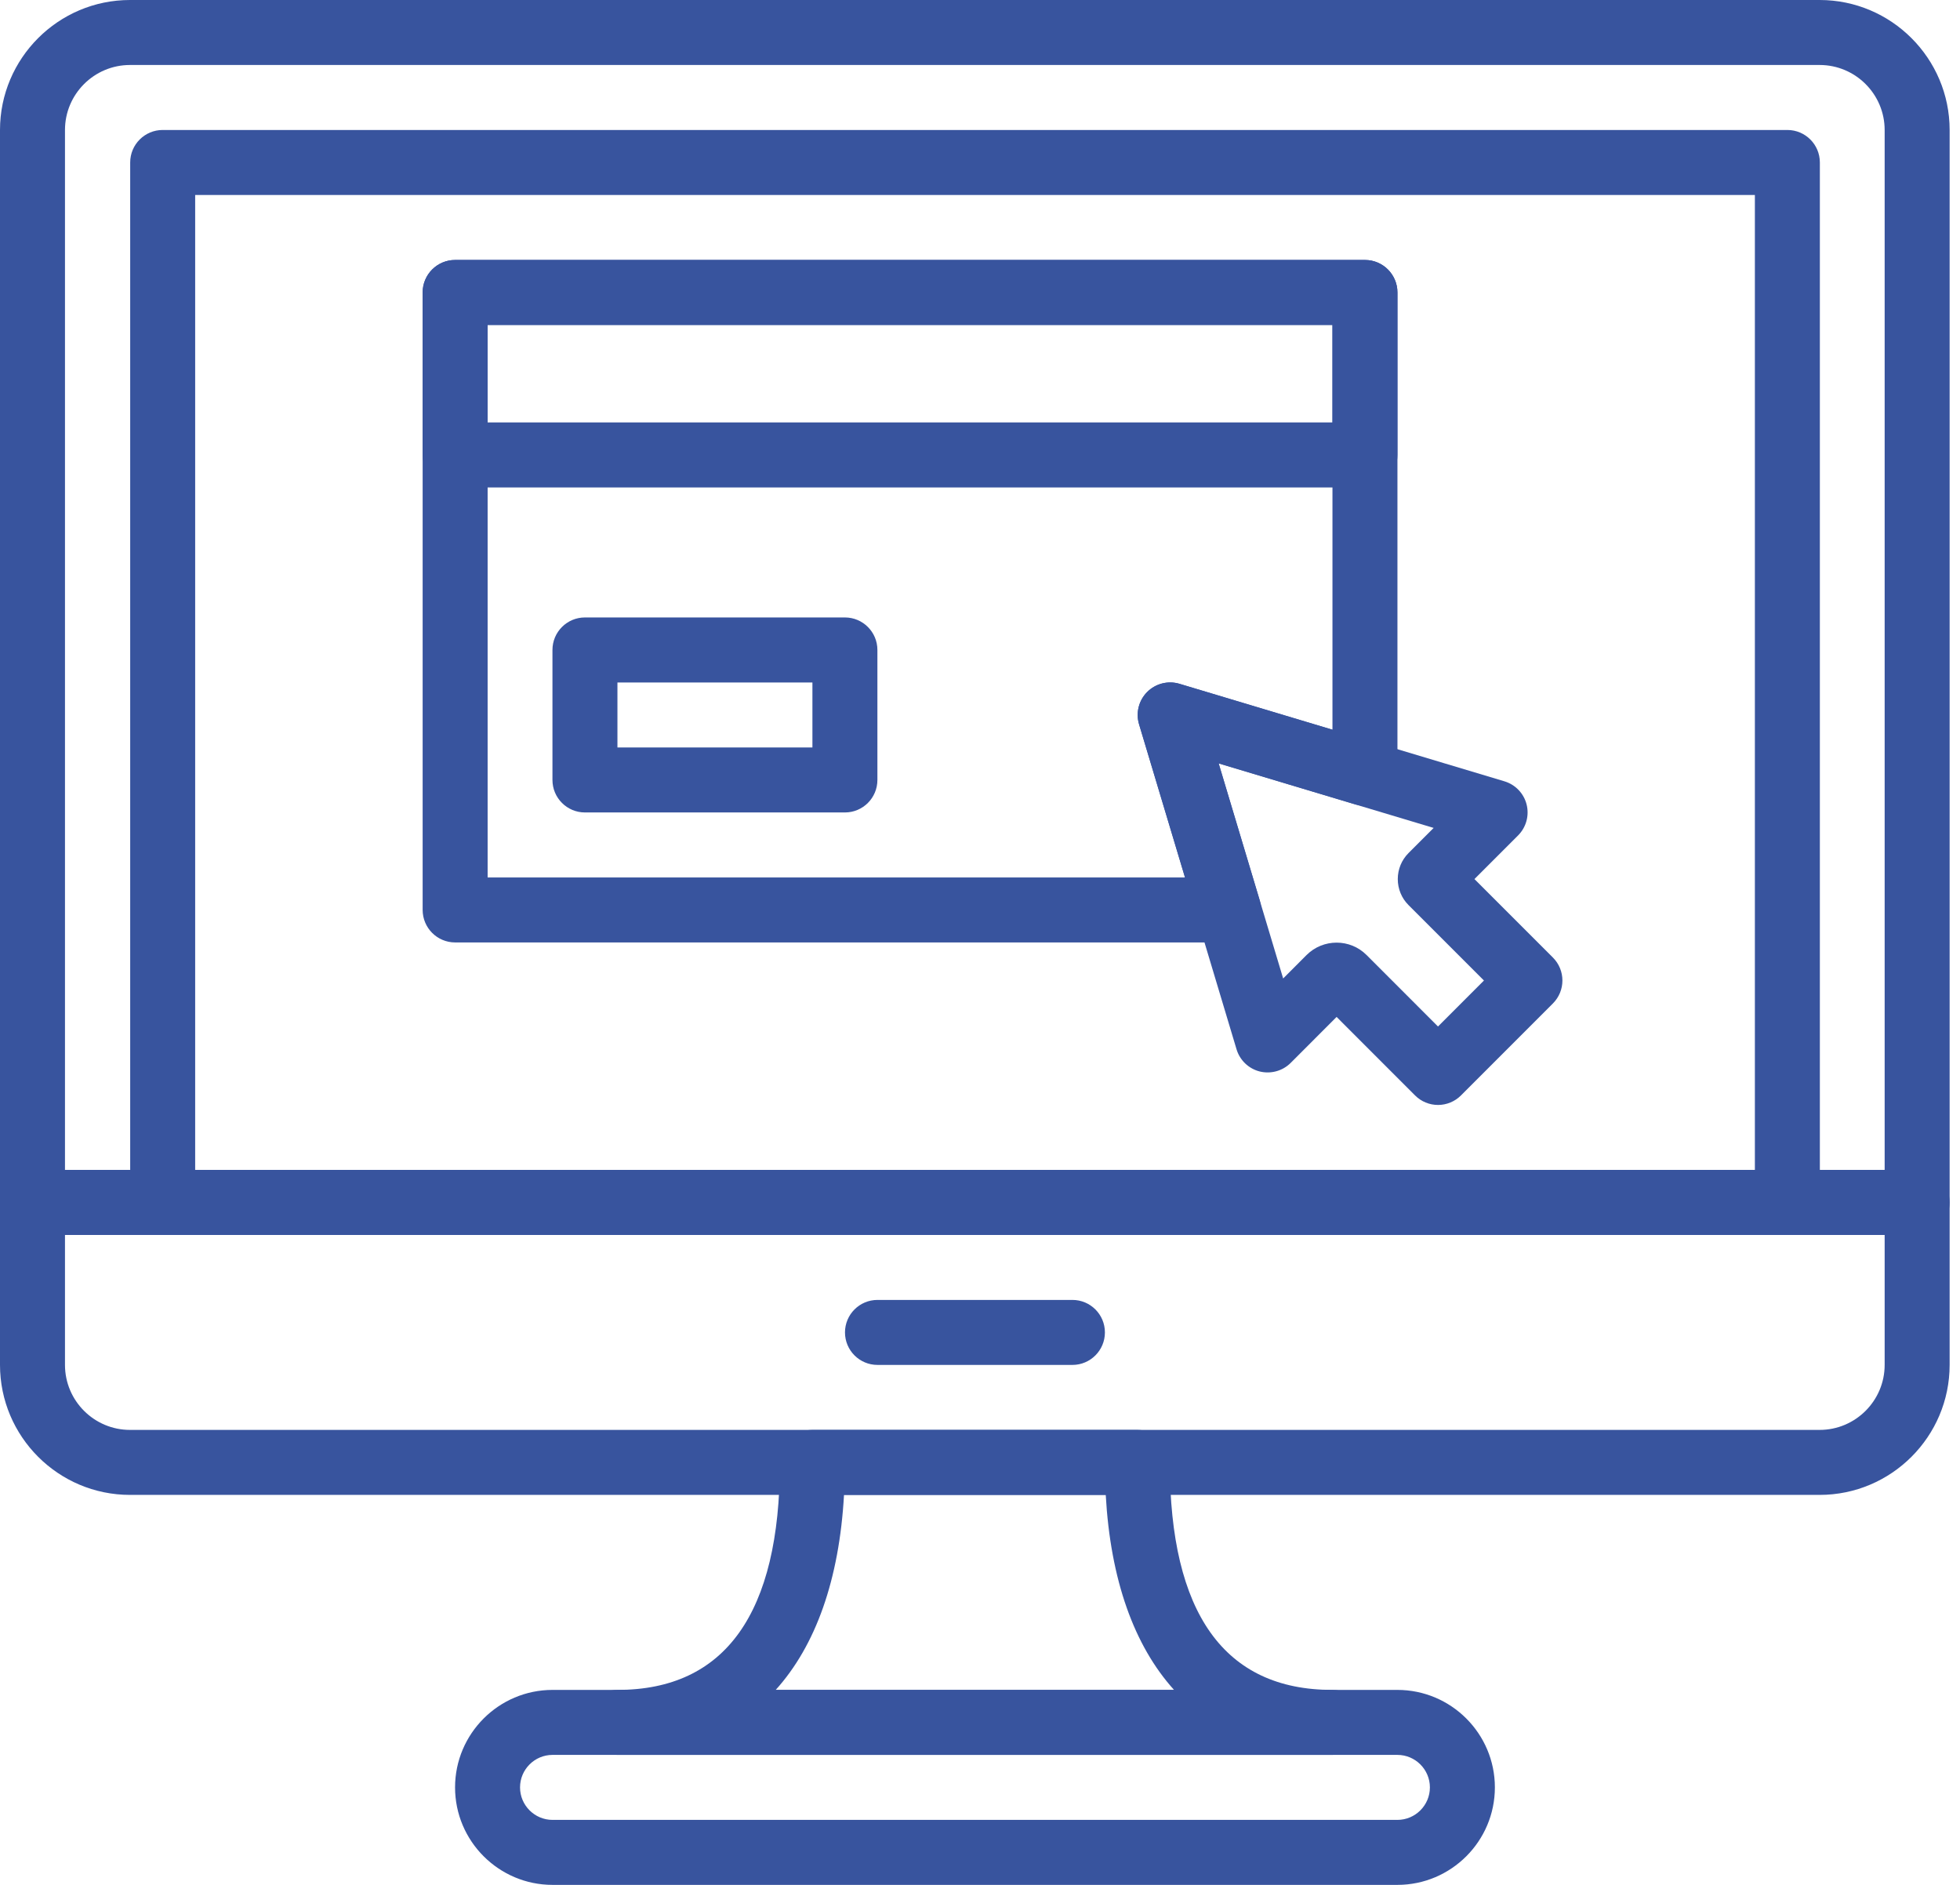
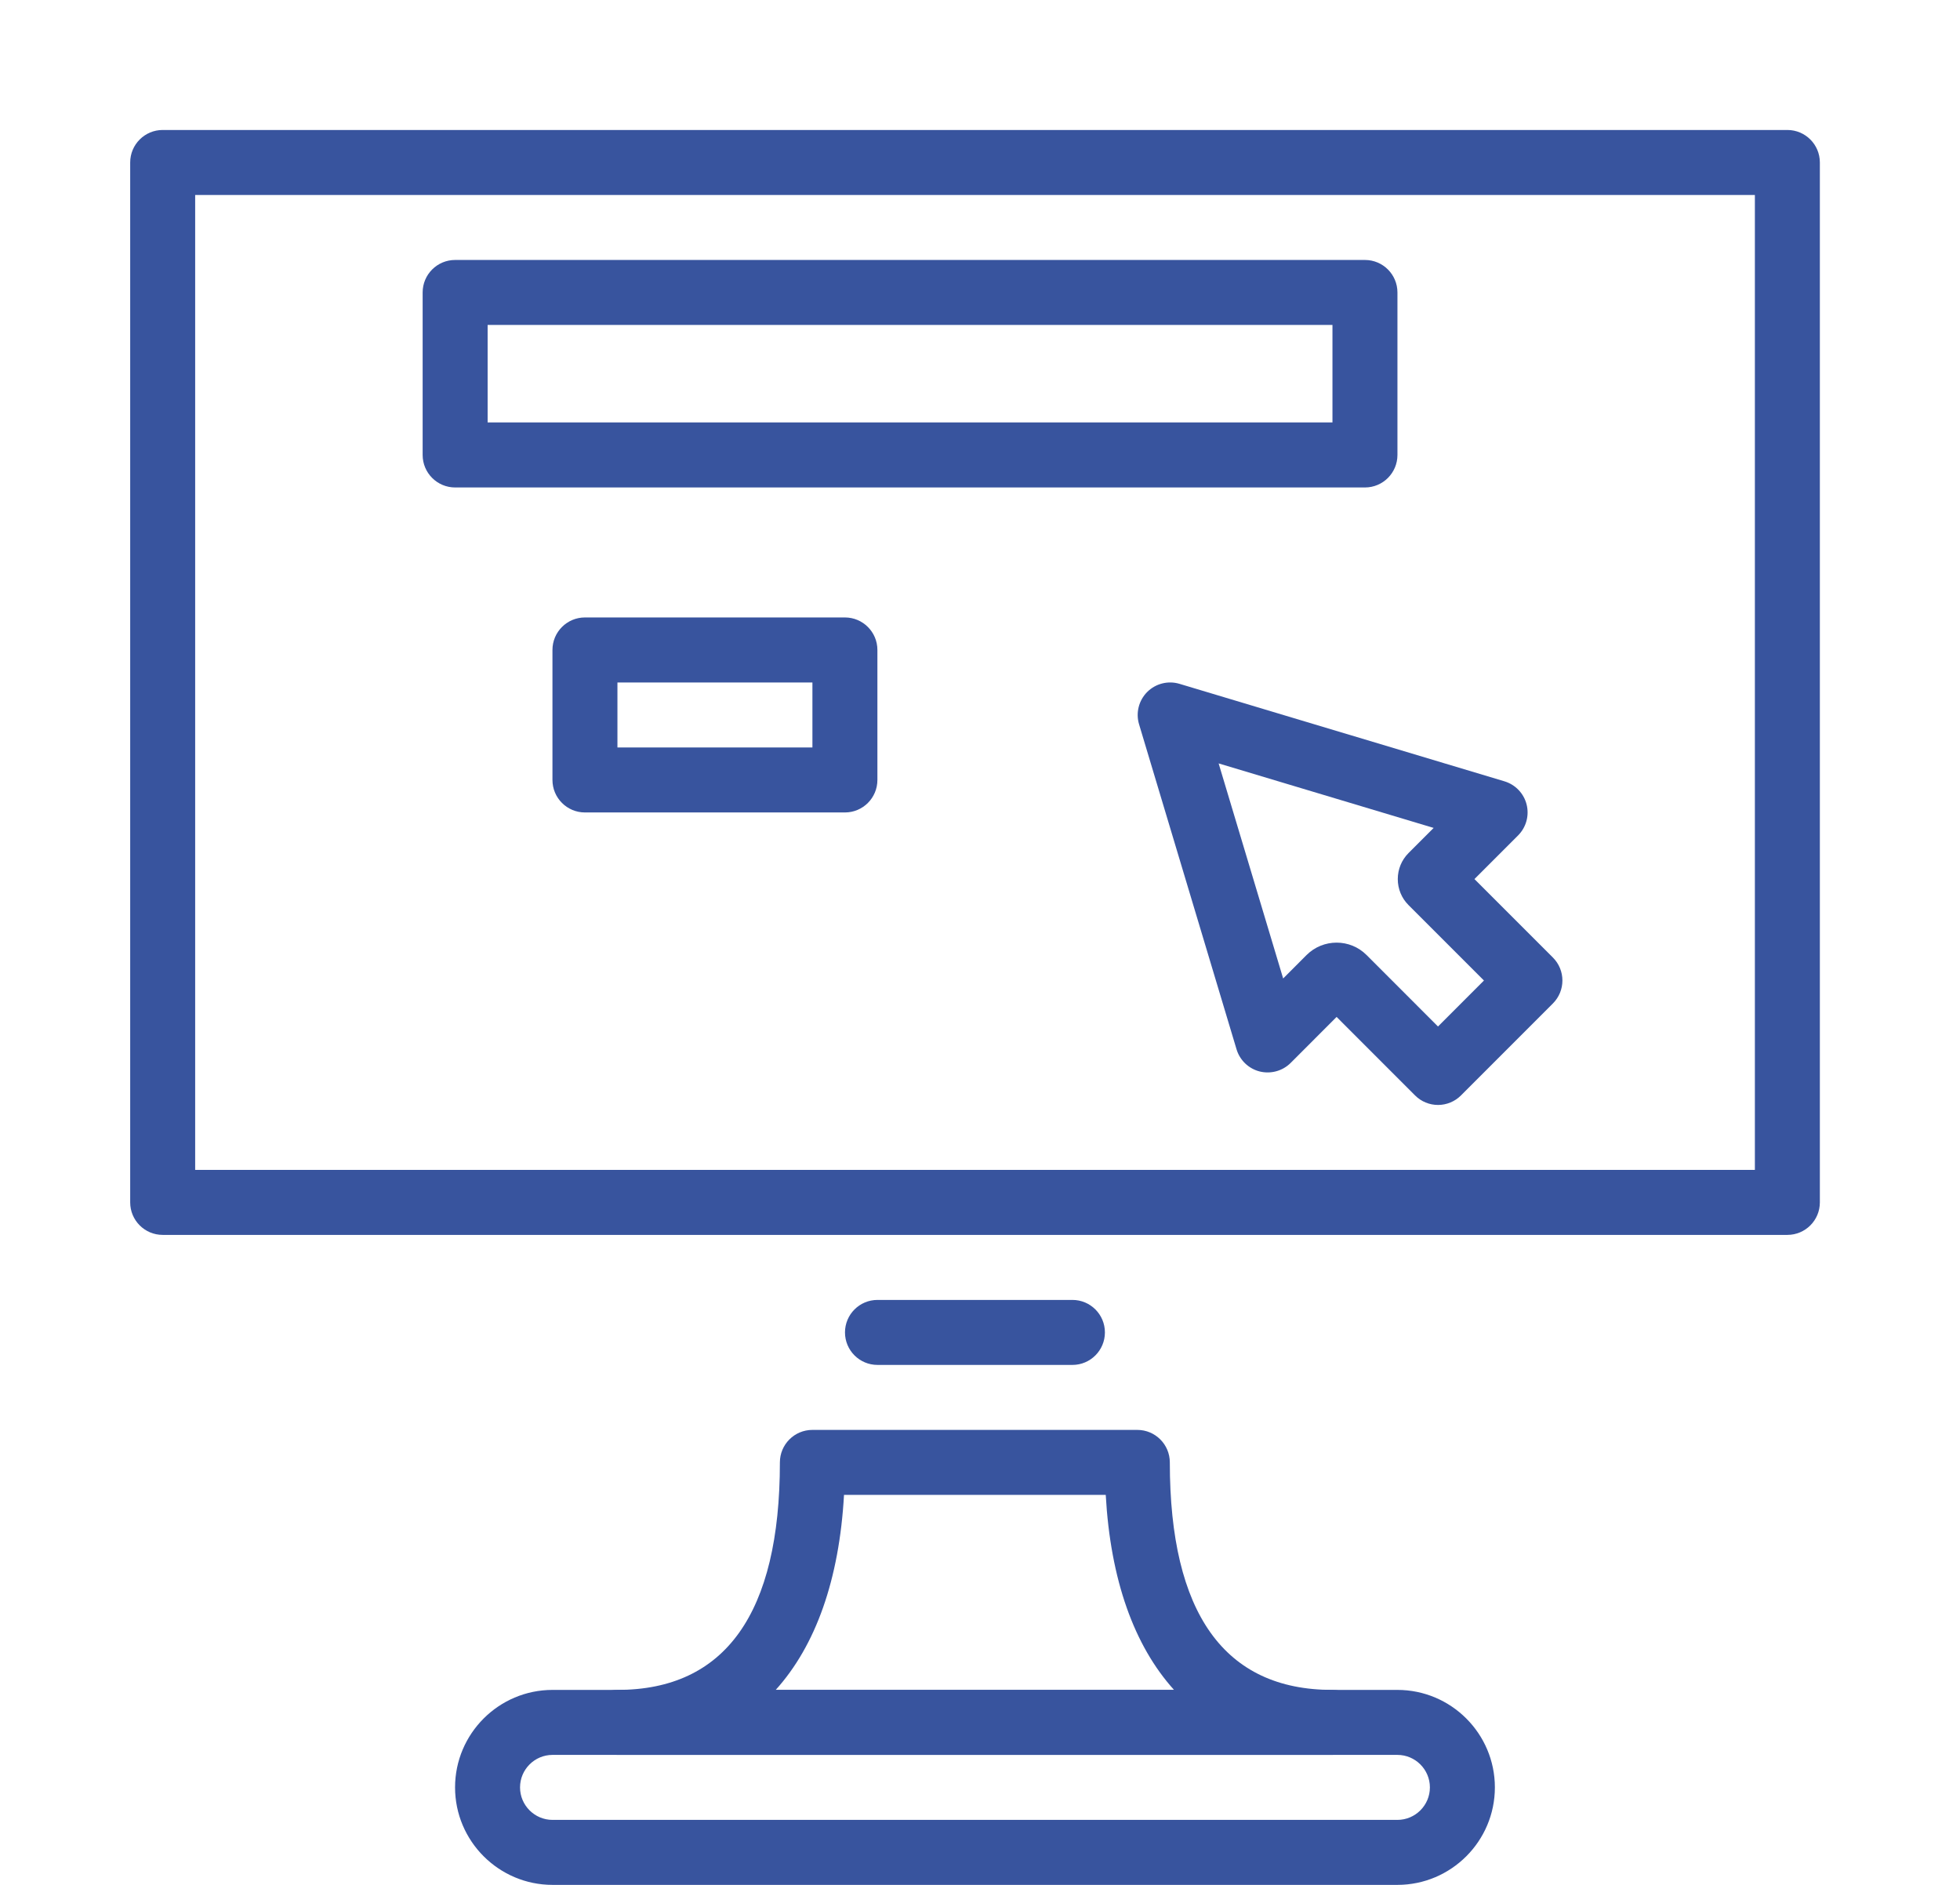
<svg xmlns="http://www.w3.org/2000/svg" width="52" height="50" viewBox="0 0 52 50" fill="none">
-   <path d="M48.276 0H3.449C1.547 0 0 1.548 0 3.449V31.897C0 32.373 0.386 32.759 0.862 32.759H50.863C51.338 32.759 51.725 32.373 51.725 31.897V3.449C51.725 1.548 50.177 0 48.276 0ZM50.001 31.035H1.724V3.449C1.724 2.497 2.498 1.724 3.449 1.724H48.276C49.226 1.724 50.001 2.497 50.001 3.449V31.035Z" fill="#38549E" />
-   <path d="M50.863 31.034H0.862C0.386 31.034 0 31.42 0 31.896V36.206C0 38.108 1.547 39.655 3.449 39.655H48.276C50.177 39.655 51.725 38.108 51.725 36.206V31.896C51.725 31.42 51.339 31.034 50.863 31.034ZM50.001 36.206C50.001 37.158 49.226 37.931 48.276 37.931H3.449C2.498 37.931 1.724 37.158 1.724 36.206V32.758H50.001V36.206H50.001Z" fill="#38549E" />
-   <path d="M28.453 34.483H23.28C22.804 34.483 22.418 34.869 22.418 35.345C22.418 35.821 22.804 36.207 23.28 36.207H28.453C28.928 36.207 29.314 35.821 29.314 35.345C29.314 34.869 28.928 34.483 28.453 34.483Z" fill="#38549E" />
+   <path d="M28.453 34.483H23.28C22.804 34.483 22.418 34.869 22.418 35.345C22.418 35.821 22.804 36.207 23.28 36.207H28.453C28.928 36.207 29.314 35.821 29.314 35.345C29.314 34.869 28.928 34.483 28.453 34.483" fill="#38549E" />
  <path d="M47.42 3.448H4.316C3.84 3.448 3.454 3.834 3.454 4.31V31.896C3.454 32.372 3.84 32.758 4.316 32.758H47.42C47.896 32.758 48.282 32.372 48.282 31.896V4.31C48.282 3.834 47.896 3.448 47.42 3.448ZM46.558 31.034H5.178V5.172H46.558V31.034Z" fill="#38549E" />
  <path d="M37.074 44.828H14.659C13.234 44.828 12.073 45.988 12.073 47.414C12.073 48.84 13.234 50 14.659 50H37.074C38.499 50 39.66 48.84 39.66 47.414C39.66 45.988 38.499 44.828 37.074 44.828ZM37.074 48.276H14.659C14.184 48.276 13.797 47.889 13.797 47.414C13.797 46.939 14.184 46.552 14.659 46.552H37.074C37.549 46.552 37.936 46.939 37.936 47.414C37.936 47.889 37.549 48.276 37.074 48.276Z" fill="#38549E" />
  <path d="M35.346 44.828C32.486 44.828 31.036 42.797 31.036 38.793C31.036 38.317 30.65 37.931 30.174 37.931H21.553C21.077 37.931 20.691 38.317 20.691 38.793C20.691 42.797 19.241 44.828 16.381 44.828C15.905 44.828 15.519 45.214 15.519 45.69C15.519 46.166 15.905 46.552 16.381 46.552H35.346C35.822 46.552 36.208 46.166 36.208 45.69C36.208 45.214 35.822 44.828 35.346 44.828ZM20.58 44.828C21.641 43.652 22.266 41.901 22.392 39.655H29.336C29.461 41.901 30.086 43.652 31.148 44.828H20.58Z" fill="#38549E" />
  <path d="M41.199 25.4L39.118 23.319L40.275 22.162C40.49 21.947 40.576 21.635 40.502 21.341C40.428 21.047 40.205 20.814 39.914 20.726L31.293 18.14C30.989 18.049 30.661 18.132 30.436 18.356C30.212 18.581 30.129 18.91 30.22 19.213L32.806 27.834C32.893 28.125 33.127 28.349 33.421 28.423C33.714 28.495 34.027 28.411 34.242 28.196L35.461 26.976L37.542 29.058C37.703 29.22 37.923 29.311 38.151 29.311C38.38 29.311 38.599 29.22 38.761 29.058L41.199 26.619C41.536 26.282 41.536 25.737 41.199 25.4ZM38.151 27.23L36.256 25.334C36.036 25.114 35.749 25.005 35.461 25.005C35.172 25.005 34.884 25.115 34.665 25.333L34.043 25.956L32.331 20.251L38.036 21.962L37.368 22.63C37.185 22.814 37.084 23.059 37.084 23.319C37.084 23.581 37.186 23.827 37.37 24.01L39.37 26.01L38.151 27.23Z" fill="#38549E" />
  <path d="M36.213 6.896H12.075C11.599 6.896 11.213 7.282 11.213 7.758V12.069C11.213 12.544 11.599 12.931 12.075 12.931H36.213C36.689 12.931 37.075 12.544 37.075 12.069V7.758C37.075 7.282 36.689 6.896 36.213 6.896ZM35.351 11.206H12.937V8.62H35.351V11.206V11.206Z" fill="#38549E" />
  <path d="M22.416 16.379H15.519C15.043 16.379 14.657 16.766 14.657 17.241V20.69C14.657 21.166 15.043 21.552 15.519 21.552H22.416C22.892 21.552 23.278 21.166 23.278 20.69V17.241C23.278 16.766 22.892 16.379 22.416 16.379ZM21.554 19.828H16.381V18.104H21.554V19.828V19.828Z" fill="#38549E" />
-   <path d="M36.213 6.896H12.075C11.599 6.896 11.213 7.282 11.213 7.758V24.137C11.213 24.613 11.599 25 12.075 25H32.598C32.871 25 33.127 24.871 33.289 24.652C33.452 24.433 33.502 24.15 33.423 23.889L32.332 20.25L35.966 21.341C36.227 21.419 36.51 21.369 36.728 21.206C36.947 21.044 37.075 20.788 37.075 20.515V7.758C37.075 7.282 36.689 6.896 36.213 6.896ZM35.351 19.357L31.293 18.139C30.989 18.048 30.66 18.131 30.436 18.356C30.211 18.581 30.129 18.909 30.22 19.213L31.439 23.276H12.937V8.62H35.351V19.357V19.357Z" fill="#38549E" />
</svg>